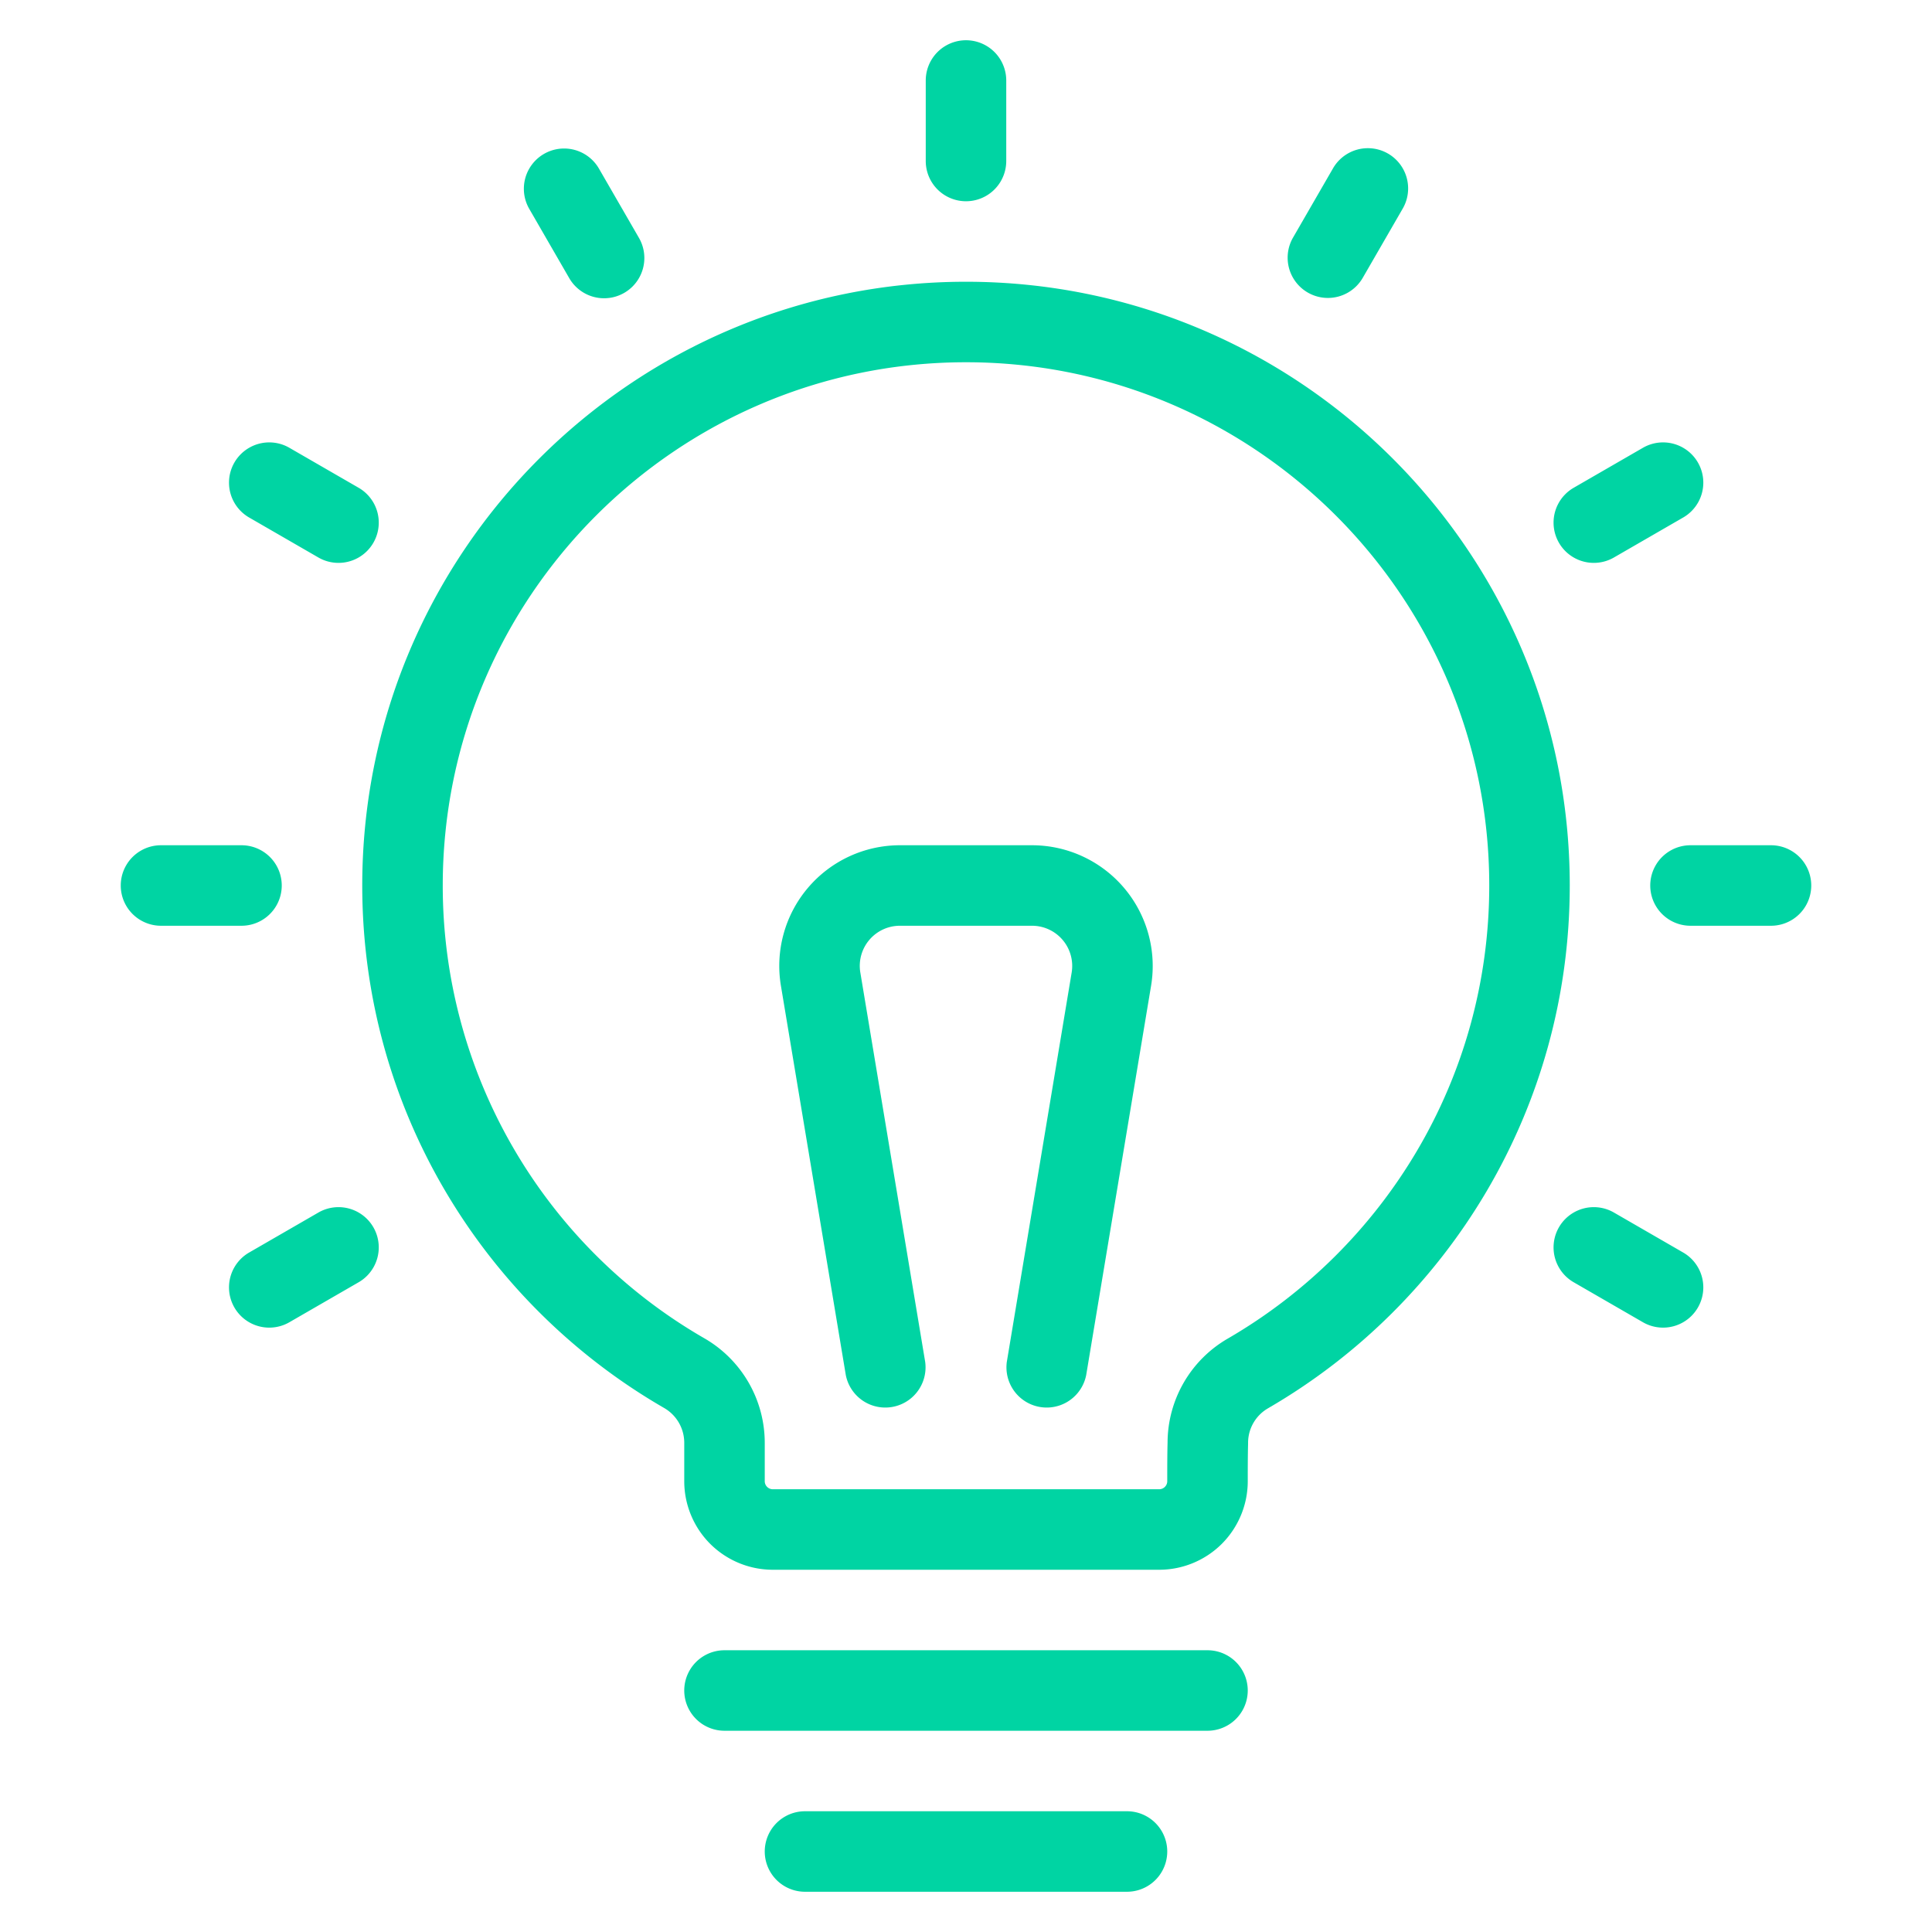
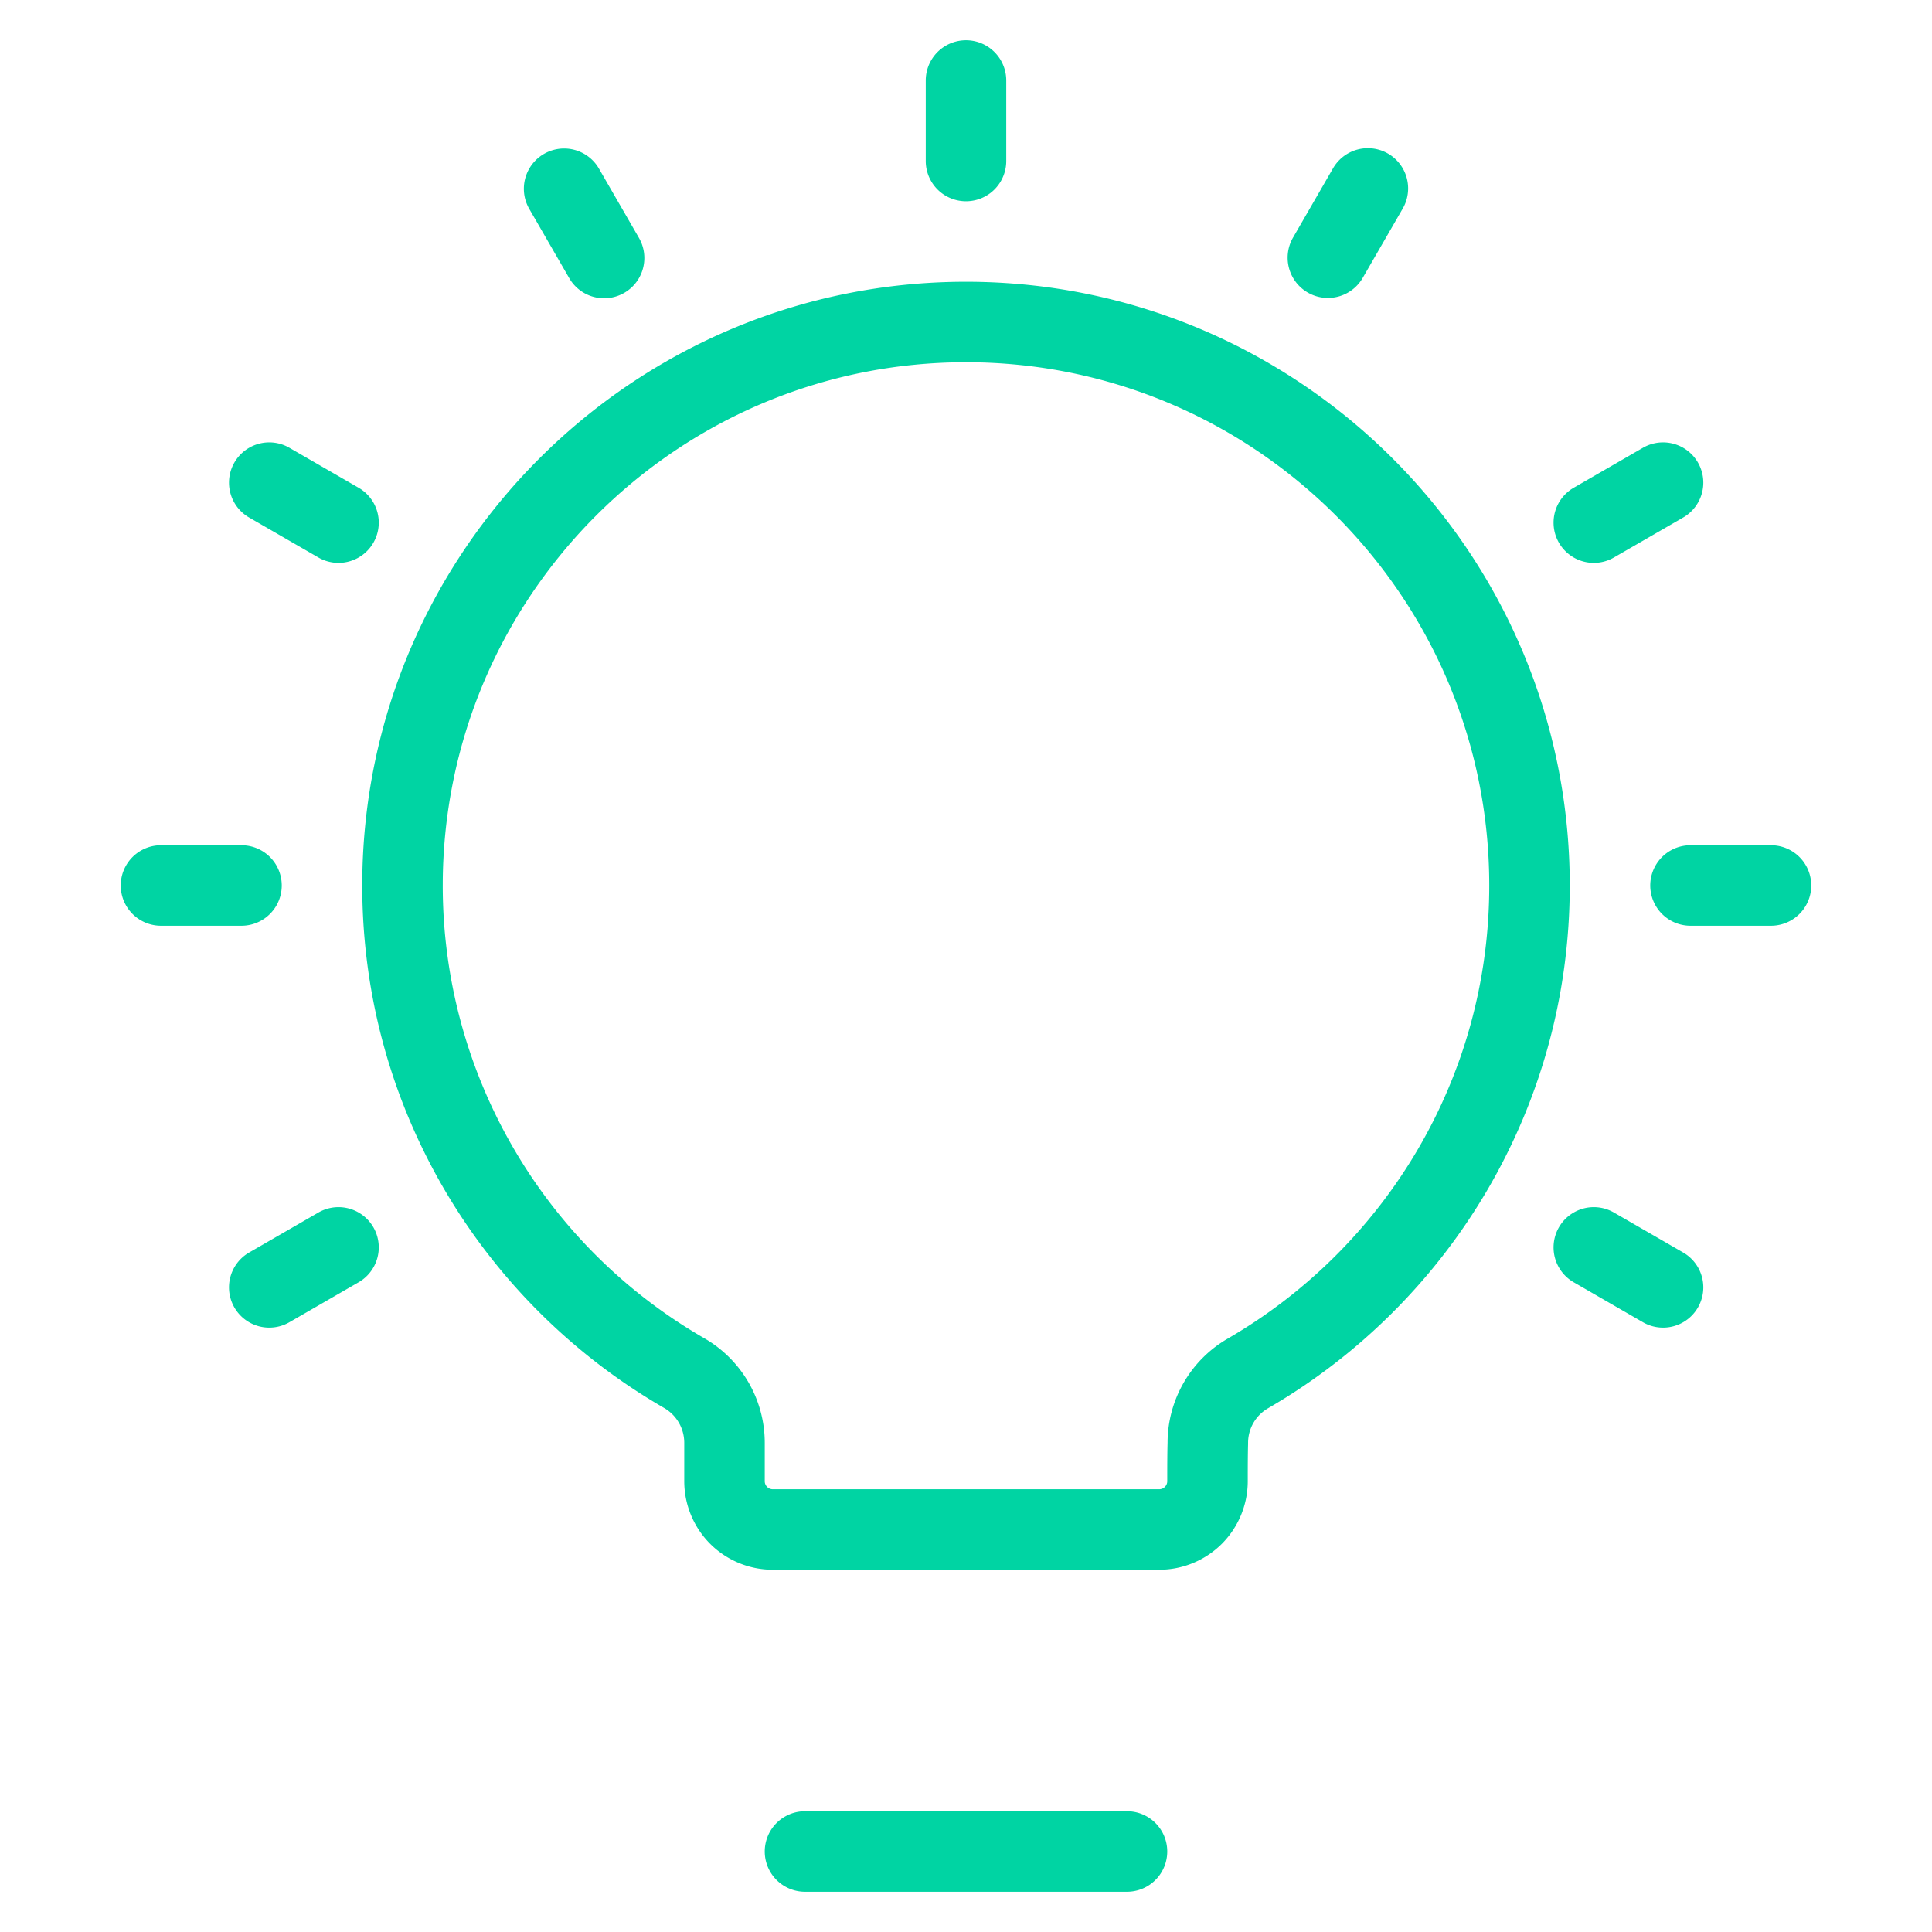
<svg xmlns="http://www.w3.org/2000/svg" width="48" height="48" fill="none">
  <path fill-rule="evenodd" clip-rule="evenodd" d="M23 2v2a1 1 0 0 0 2 0V2a1 1 0 0 0-2 0Zm10.122 2.176-1 1.732a1 1 0 0 0 1.732 1l1-1.732a1 1 0 0 0-1.732-1Zm7.702 6.946-1.732 1a1 1 0 0 0 1 1.732l1.732-1a1 1 0 0 0-1-1.732ZM44 21h-2a1 1 0 0 0 0 2h2a1 1 0 0 0 0-2Zm-2.176 10.122-1.732-1a1 1 0 0 0-1 1.732l1.732 1a1 1 0 0 0 1-1.732Zm-34.64 1.732 1.732-1a1 1 0 0 0-1-1.732l-1.732 1a1 1 0 0 0 1 1.732ZM4 23h2a1 1 0 0 0 0-2H4a1 1 0 0 0 0 2Zm2.184-10.146 1.732 1a1 1 0 0 0 1-1.732l-1.732-1a1 1 0 0 0-1 1.732Zm6.962-7.67 1 1.732a1 1 0 0 0 1.732-1l-1-1.732a1 1 0 0 0-1.732 1ZM17 35.847v.953c0 .583.232 1.143.644 1.556.413.412.973.644 1.556.644h9.6c.583 0 1.143-.232 1.556-.644.412-.413.644-.973.644-1.556 0-.301 0-.625.008-.926v-.027c0-.357.192-.686.502-.862l.008-.005C35.99 32.383 39 27.54 39 22c0-8.279-6.721-15-15-15S9 13.721 9 22c0 5.541 3.01 10.384 7.488 12.974a1 1 0 0 1 .512.873Zm2 .953v-.954a3 3 0 0 0-1.517-2.606A12.974 12.974 0 0 1 11 22c0-7.175 5.825-13 13-13s13 5.825 13 13c0 4.802-2.61 8.999-6.486 11.251a2.993 2.993 0 0 0-1.506 2.587c-.008.309-.008.647-.008.962a.196.196 0 0 1-.059.141.197.197 0 0 1-.141.059h-9.6a.196.196 0 0 1-.141-.059A.197.197 0 0 1 19 36.8ZM20 47h8a1 1 0 0 0 0-2h-8a1 1 0 0 0 0 2Z" fill="#00D4A3" />
-   <path fill-rule="evenodd" clip-rule="evenodd" d="m22.986 33.836-1.611-9.672A.997.997 0 0 1 22.361 23h3.278a.999.999 0 0 1 .986 1.164l-1.611 9.672a1 1 0 0 0 1.972.328l1.612-9.671A3 3 0 0 0 25.639 21h-3.278a2.998 2.998 0 0 0-2.959 3.493l1.612 9.671a1 1 0 0 0 1.972-.328ZM18 43h12a1 1 0 0 0 0-2H18a1 1 0 0 0 0 2Z" fill="#00D4A3" />
</svg>